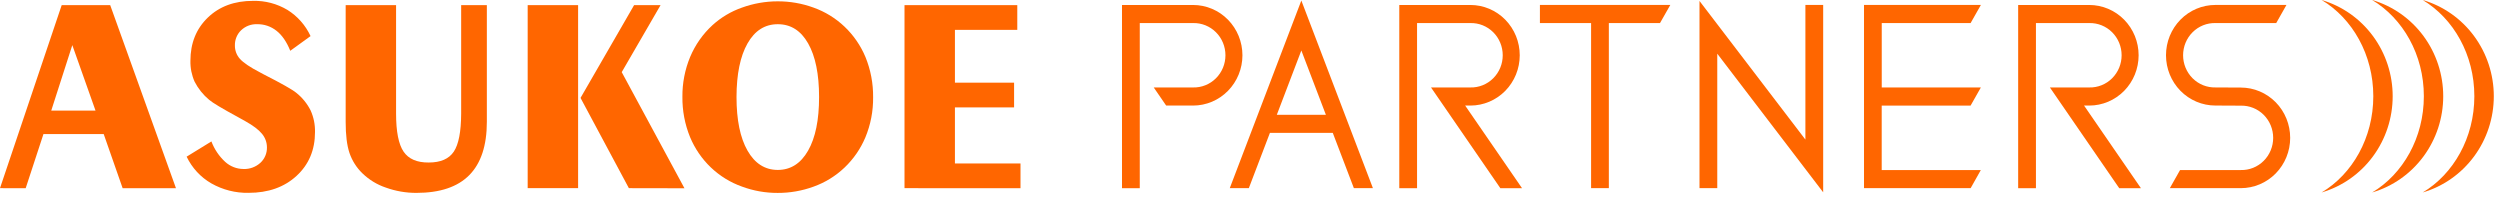
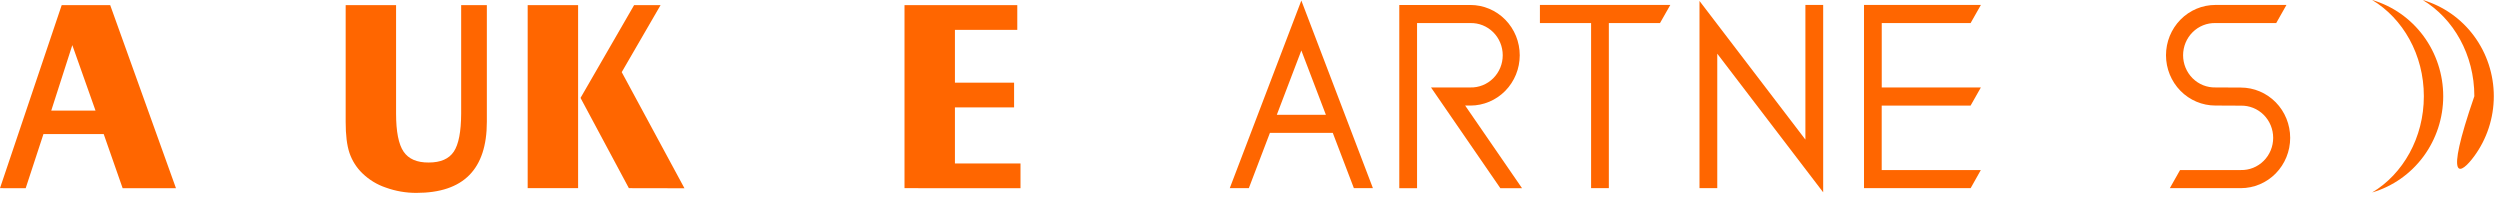
<svg xmlns="http://www.w3.org/2000/svg" width="314" height="25" viewBox="0 0 314 25" fill="none">
  <path d="M0 23.633L7.749 0.645H13.841L22.102 23.64H15.404L13.024 16.836H5.458L3.226 23.64L0 23.633ZM6.436 13.895H11.998L9.082 5.667L6.436 13.895Z" fill="#FF6600" />
-   <path d="M26.553 17.764C26.924 18.747 27.518 19.627 28.286 20.332C28.92 20.906 29.738 21.224 30.585 21.226C31.361 21.255 32.119 20.978 32.7 20.453C32.967 20.209 33.18 19.909 33.323 19.574C33.466 19.238 33.536 18.876 33.528 18.51C33.527 17.882 33.304 17.274 32.901 16.799C32.483 16.29 31.8 15.774 30.851 15.243C30.646 15.132 30.349 14.964 29.958 14.745C27.912 13.635 26.68 12.898 26.263 12.532C25.516 11.91 24.898 11.141 24.448 10.271C24.078 9.444 23.896 8.543 23.917 7.635C23.917 5.424 24.644 3.616 26.098 2.212C27.552 0.808 29.449 0.106 31.789 0.108C33.303 0.072 34.797 0.466 36.104 1.245C37.365 2.03 38.374 3.173 39.006 4.534L36.457 6.379C36.01 5.264 35.439 4.43 34.742 3.877C34.04 3.314 33.167 3.018 32.273 3.04C31.909 3.027 31.546 3.088 31.205 3.218C30.864 3.348 30.552 3.546 30.286 3.8C30.032 4.043 29.831 4.339 29.696 4.667C29.561 4.995 29.495 5.348 29.503 5.703C29.493 6.331 29.721 6.938 30.139 7.398C30.574 7.88 31.414 8.449 32.653 9.09C32.742 9.136 32.876 9.211 33.075 9.318C35.37 10.486 36.755 11.27 37.229 11.67C37.974 12.265 38.583 13.017 39.015 13.874C39.396 14.723 39.584 15.648 39.565 16.581C39.565 18.833 38.792 20.669 37.247 22.09C35.702 23.511 33.693 24.221 31.22 24.22C29.585 24.253 27.971 23.843 26.542 23.032C25.2 22.259 24.119 21.089 23.441 19.677L26.553 17.764Z" fill="#FF6600" />
  <path d="M43.416 0.645H49.747V14.27C49.747 16.531 50.062 18.123 50.691 19.047C51.321 19.97 52.374 20.425 53.85 20.412C55.339 20.412 56.387 19.957 56.996 19.047C57.605 18.137 57.913 16.545 57.922 14.27V0.645H61.148V15.303C61.148 18.276 60.413 20.507 58.943 21.995C57.472 23.483 55.258 24.226 52.299 24.226C50.992 24.231 49.695 24.007 48.463 23.562C47.367 23.196 46.365 22.587 45.528 21.779C44.788 21.07 44.229 20.19 43.895 19.213C43.574 18.262 43.414 16.959 43.416 15.303V0.645Z" fill="#FF6600" />
  <path d="M66.276 23.633V0.645H72.61V23.633H66.276ZM78.986 23.633L72.914 12.298L79.642 0.645H82.967L78.089 9.061L85.969 23.646L78.986 23.633Z" fill="#FF6600" />
-   <path d="M97.677 0.168C99.208 0.162 100.728 0.426 102.171 0.951C103.624 1.466 104.956 2.285 106.081 3.355C107.206 4.425 108.099 5.723 108.703 7.165C109.355 8.766 109.682 10.484 109.663 12.217C109.683 13.944 109.353 15.657 108.694 17.249C108.089 18.687 107.196 19.981 106.073 21.048C104.95 22.115 103.621 22.932 102.171 23.447C100.729 23.972 99.208 24.237 97.677 24.23C96.148 24.237 94.63 23.968 93.194 23.436C91.739 22.921 90.406 22.101 89.281 21.028C88.157 19.955 87.266 18.654 86.666 17.208C86.016 15.609 85.691 13.893 85.71 12.163C85.694 10.444 86.024 8.741 86.679 7.158C87.322 5.627 88.286 4.258 89.503 3.146C90.574 2.177 91.823 1.434 93.178 0.96C94.622 0.435 96.144 0.167 97.677 0.168V0.168ZM92.506 12.183C92.506 15.064 92.967 17.31 93.888 18.921C94.809 20.531 96.074 21.339 97.683 21.343C99.303 21.343 100.574 20.536 101.496 18.921C102.419 17.306 102.879 15.06 102.876 12.183C102.876 9.311 102.418 7.068 101.503 5.455C100.588 3.841 99.314 3.036 97.683 3.041C96.067 3.041 94.802 3.846 93.888 5.455C92.974 7.063 92.513 9.306 92.506 12.183Z" fill="#FF6600" />
  <path d="M113.606 23.633V0.645H127.771V3.752H119.939V10.383H127.369V13.492H119.939V20.53H128.175V23.64L113.606 23.633Z" fill="#FF6600" />
-   <path d="M291.599 0C295.461 2.32 298.087 6.861 298.087 12.085C298.087 17.311 295.461 21.867 291.594 24.173C294.167 23.417 296.429 21.83 298.039 19.649C299.649 17.469 300.52 14.815 300.52 12.087C300.52 9.358 299.649 6.704 298.039 4.524C296.429 2.344 294.167 0.756 291.594 0H291.599Z" fill="#FF6600" />
  <path d="M297.944 0C301.806 2.32 304.436 6.861 304.436 12.085C304.436 17.311 301.806 21.867 297.944 24.173C300.517 23.417 302.779 21.83 304.389 19.649C305.998 17.469 306.869 14.815 306.869 12.087C306.869 9.358 305.998 6.704 304.389 4.524C302.779 2.344 300.517 0.756 297.944 0V0Z" fill="#FF6600" />
-   <path d="M304.291 0C308.153 2.32 310.778 6.861 310.778 12.085C310.778 17.311 308.153 21.867 304.291 24.173C306.865 23.419 309.128 21.831 310.739 19.651C312.35 17.471 313.222 14.816 313.222 12.087C313.222 9.357 312.35 6.702 310.739 4.522C309.128 2.342 306.865 0.755 304.291 0V0Z" fill="#FF6600" />
+   <path d="M304.291 0C308.153 2.32 310.778 6.861 310.778 12.085C306.865 23.419 309.128 21.831 310.739 19.651C312.35 17.471 313.222 14.816 313.222 12.087C313.222 9.357 312.35 6.702 310.739 4.522C309.128 2.342 306.865 0.755 304.291 0V0Z" fill="#FF6600" />
  <path d="M213.457 23.63H215.689V6.743C218.578 10.517 228.991 24.153 228.991 24.153V0.622H226.758V17.532L213.457 0.121V23.63Z" fill="#FF6600" />
  <path d="M209.791 0.621H193.413V2.894H199.841V23.632H202.071V2.894H208.498L209.791 0.621Z" fill="#FF6600" />
  <path d="M170.046 23.63H172.437L163.449 0.066L154.46 23.63H156.854C157.633 21.583 158.571 19.128 159.501 16.692H167.398C168.331 19.128 169.264 21.585 170.046 23.63ZM160.368 14.42C161.683 10.967 162.875 7.839 163.449 6.34C164.02 7.839 165.212 10.967 166.532 14.42H160.368Z" fill="#FF6600" />
  <path d="M184.023 13.259H184.68C186.324 13.259 187.901 12.593 189.064 11.409C190.226 10.224 190.879 8.617 190.879 6.942C190.879 5.267 190.226 3.66 189.064 2.475C187.901 1.291 186.324 0.625 184.68 0.625H175.75V23.634H177.982V2.897H184.68C185.209 2.885 185.735 2.98 186.227 3.177C186.72 3.375 187.169 3.67 187.547 4.047C187.926 4.424 188.227 4.874 188.432 5.371C188.638 5.868 188.743 6.402 188.743 6.941C188.743 7.48 188.638 8.014 188.432 8.511C188.227 9.007 187.926 9.458 187.547 9.834C187.169 10.211 186.72 10.507 186.227 10.704C185.735 10.902 185.209 10.997 184.68 10.984H179.735L188.442 23.634H191.165L184.023 13.259Z" fill="#FF6600" />
-   <path d="M261.757 13.259H262.411C264.055 13.259 265.632 12.593 266.795 11.409C267.958 10.224 268.611 8.617 268.611 6.942C268.611 5.267 267.958 3.66 266.795 2.475C265.632 1.291 264.055 0.625 262.411 0.625H253.481V23.634H255.714V2.897H262.411C262.94 2.885 263.466 2.98 263.959 3.177C264.451 3.375 264.9 3.67 265.279 4.047C265.657 4.424 265.958 4.874 266.164 5.371C266.369 5.868 266.475 6.402 266.475 6.941C266.475 7.48 266.369 8.014 266.164 8.511C265.958 9.007 265.657 9.458 265.279 9.834C264.9 10.211 264.451 10.507 263.959 10.704C263.466 10.902 262.94 10.997 262.411 10.984H257.466L266.173 23.634H268.899L261.757 13.259Z" fill="#FF6600" />
-   <path d="M149.853 0.625H140.923V23.634H143.155V2.897H149.853C150.382 2.885 150.908 2.98 151.4 3.177C151.893 3.375 152.341 3.67 152.72 4.047C153.099 4.424 153.4 4.874 153.605 5.371C153.81 5.868 153.916 6.402 153.916 6.941C153.916 7.48 153.81 8.014 153.605 8.511C153.4 9.007 153.099 9.458 152.72 9.834C152.341 10.211 151.893 10.507 151.4 10.704C150.908 10.902 150.382 10.997 149.853 10.984H144.908L146.47 13.259H149.85C151.495 13.259 153.072 12.593 154.234 11.409C155.397 10.224 156.05 8.617 156.05 6.942C156.05 5.267 155.397 3.66 154.234 2.475C153.072 1.291 151.495 0.625 149.85 0.625H149.853Z" fill="#FF6600" />
  <path d="M248.791 21.36H236.342V13.264H247.505L248.795 10.989H236.347V2.896H247.509L248.8 0.621H234.119V23.632H247.514L248.791 21.36Z" fill="#FF6600" />
  <path d="M281.457 10.998L278.26 10.982C277.731 10.995 277.204 10.9 276.712 10.703C276.22 10.505 275.771 10.209 275.392 9.833C275.014 9.456 274.713 9.006 274.507 8.509C274.302 8.012 274.196 7.478 274.196 6.939C274.196 6.4 274.302 5.866 274.507 5.369C274.713 4.872 275.014 4.422 275.392 4.046C275.771 3.669 276.22 3.373 276.712 3.176C277.204 2.978 277.731 2.883 278.26 2.896H285.893L287.179 0.621H278.249C276.604 0.621 275.027 1.287 273.865 2.471C272.702 3.656 272.049 5.263 272.049 6.938C272.049 8.613 272.702 10.22 273.865 11.405C275.027 12.589 276.604 13.255 278.249 13.255L281.448 13.271C281.977 13.258 282.503 13.353 282.995 13.55C283.488 13.748 283.937 14.044 284.315 14.42C284.694 14.797 284.995 15.247 285.2 15.744C285.405 16.241 285.511 16.775 285.511 17.314C285.511 17.853 285.405 18.387 285.2 18.884C284.995 19.381 284.694 19.831 284.315 20.207C283.937 20.584 283.488 20.88 282.995 21.078C282.503 21.275 281.977 21.37 281.448 21.357H273.817L272.531 23.632H281.448C283.092 23.632 284.669 22.966 285.832 21.782C286.994 20.597 287.647 18.991 287.647 17.315C287.647 15.64 286.994 14.033 285.832 12.848C284.669 11.664 283.092 10.998 281.448 10.998H281.457Z" fill="#FF6600" />
</svg>